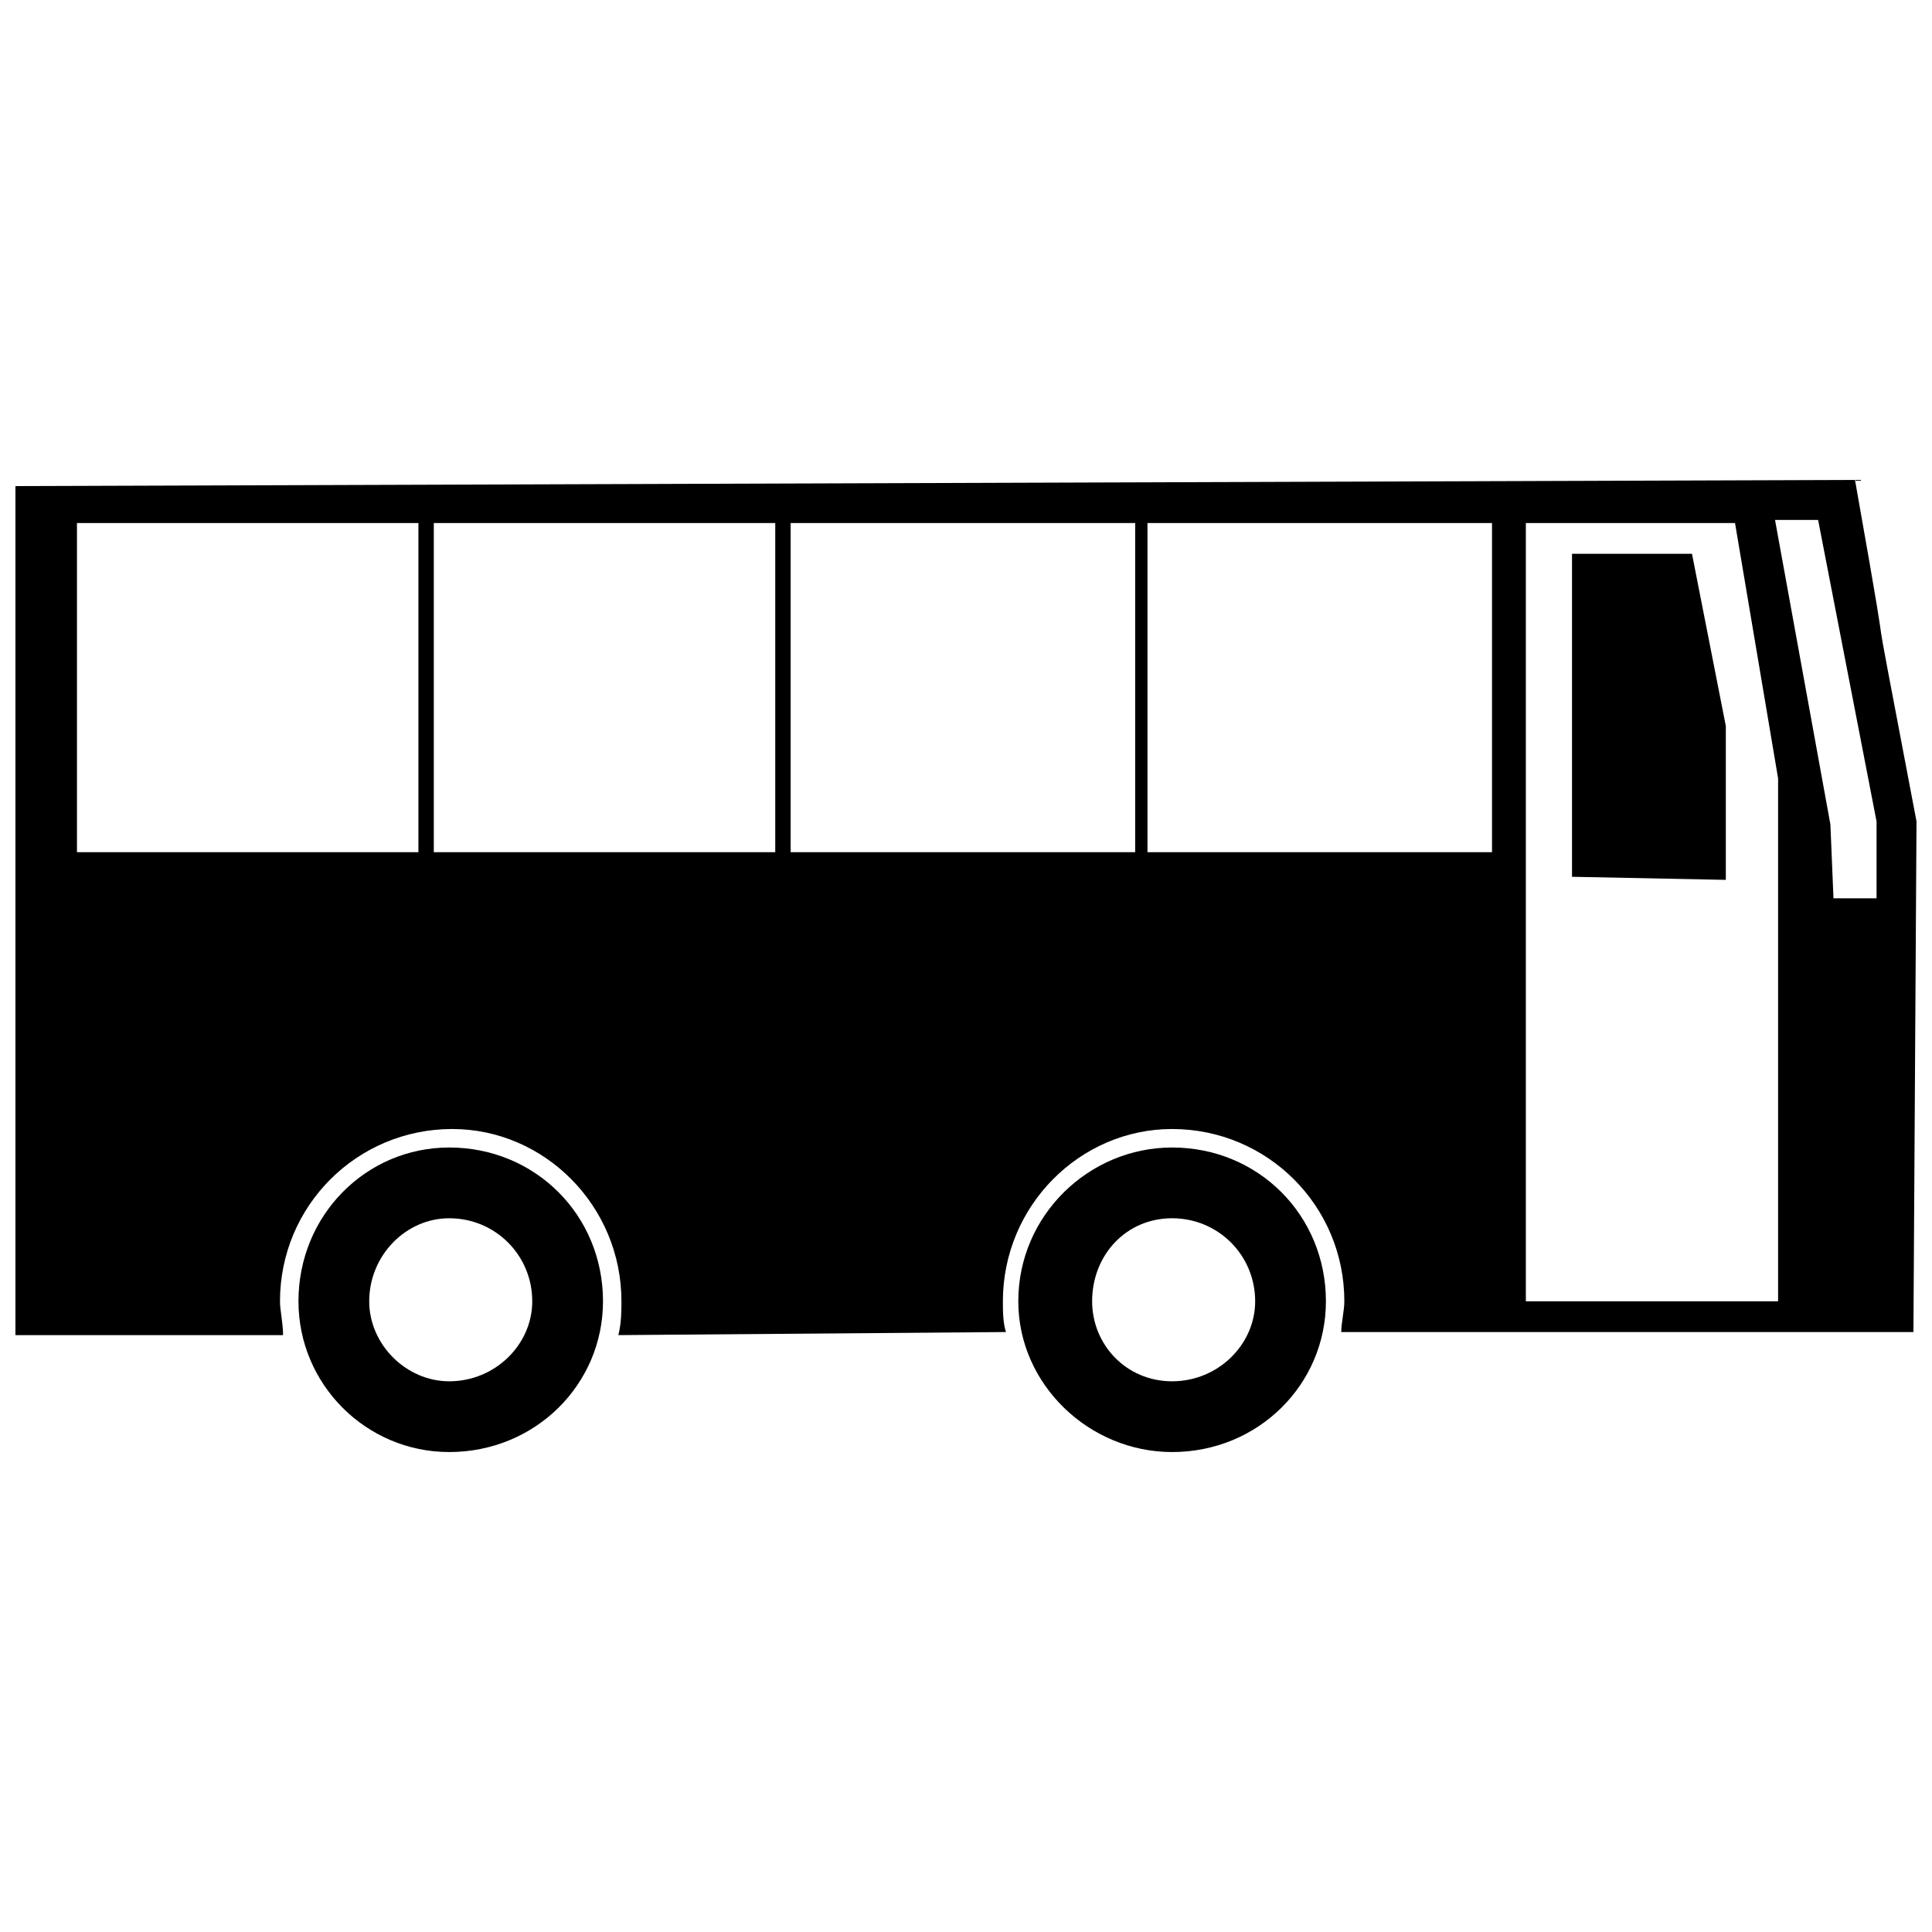
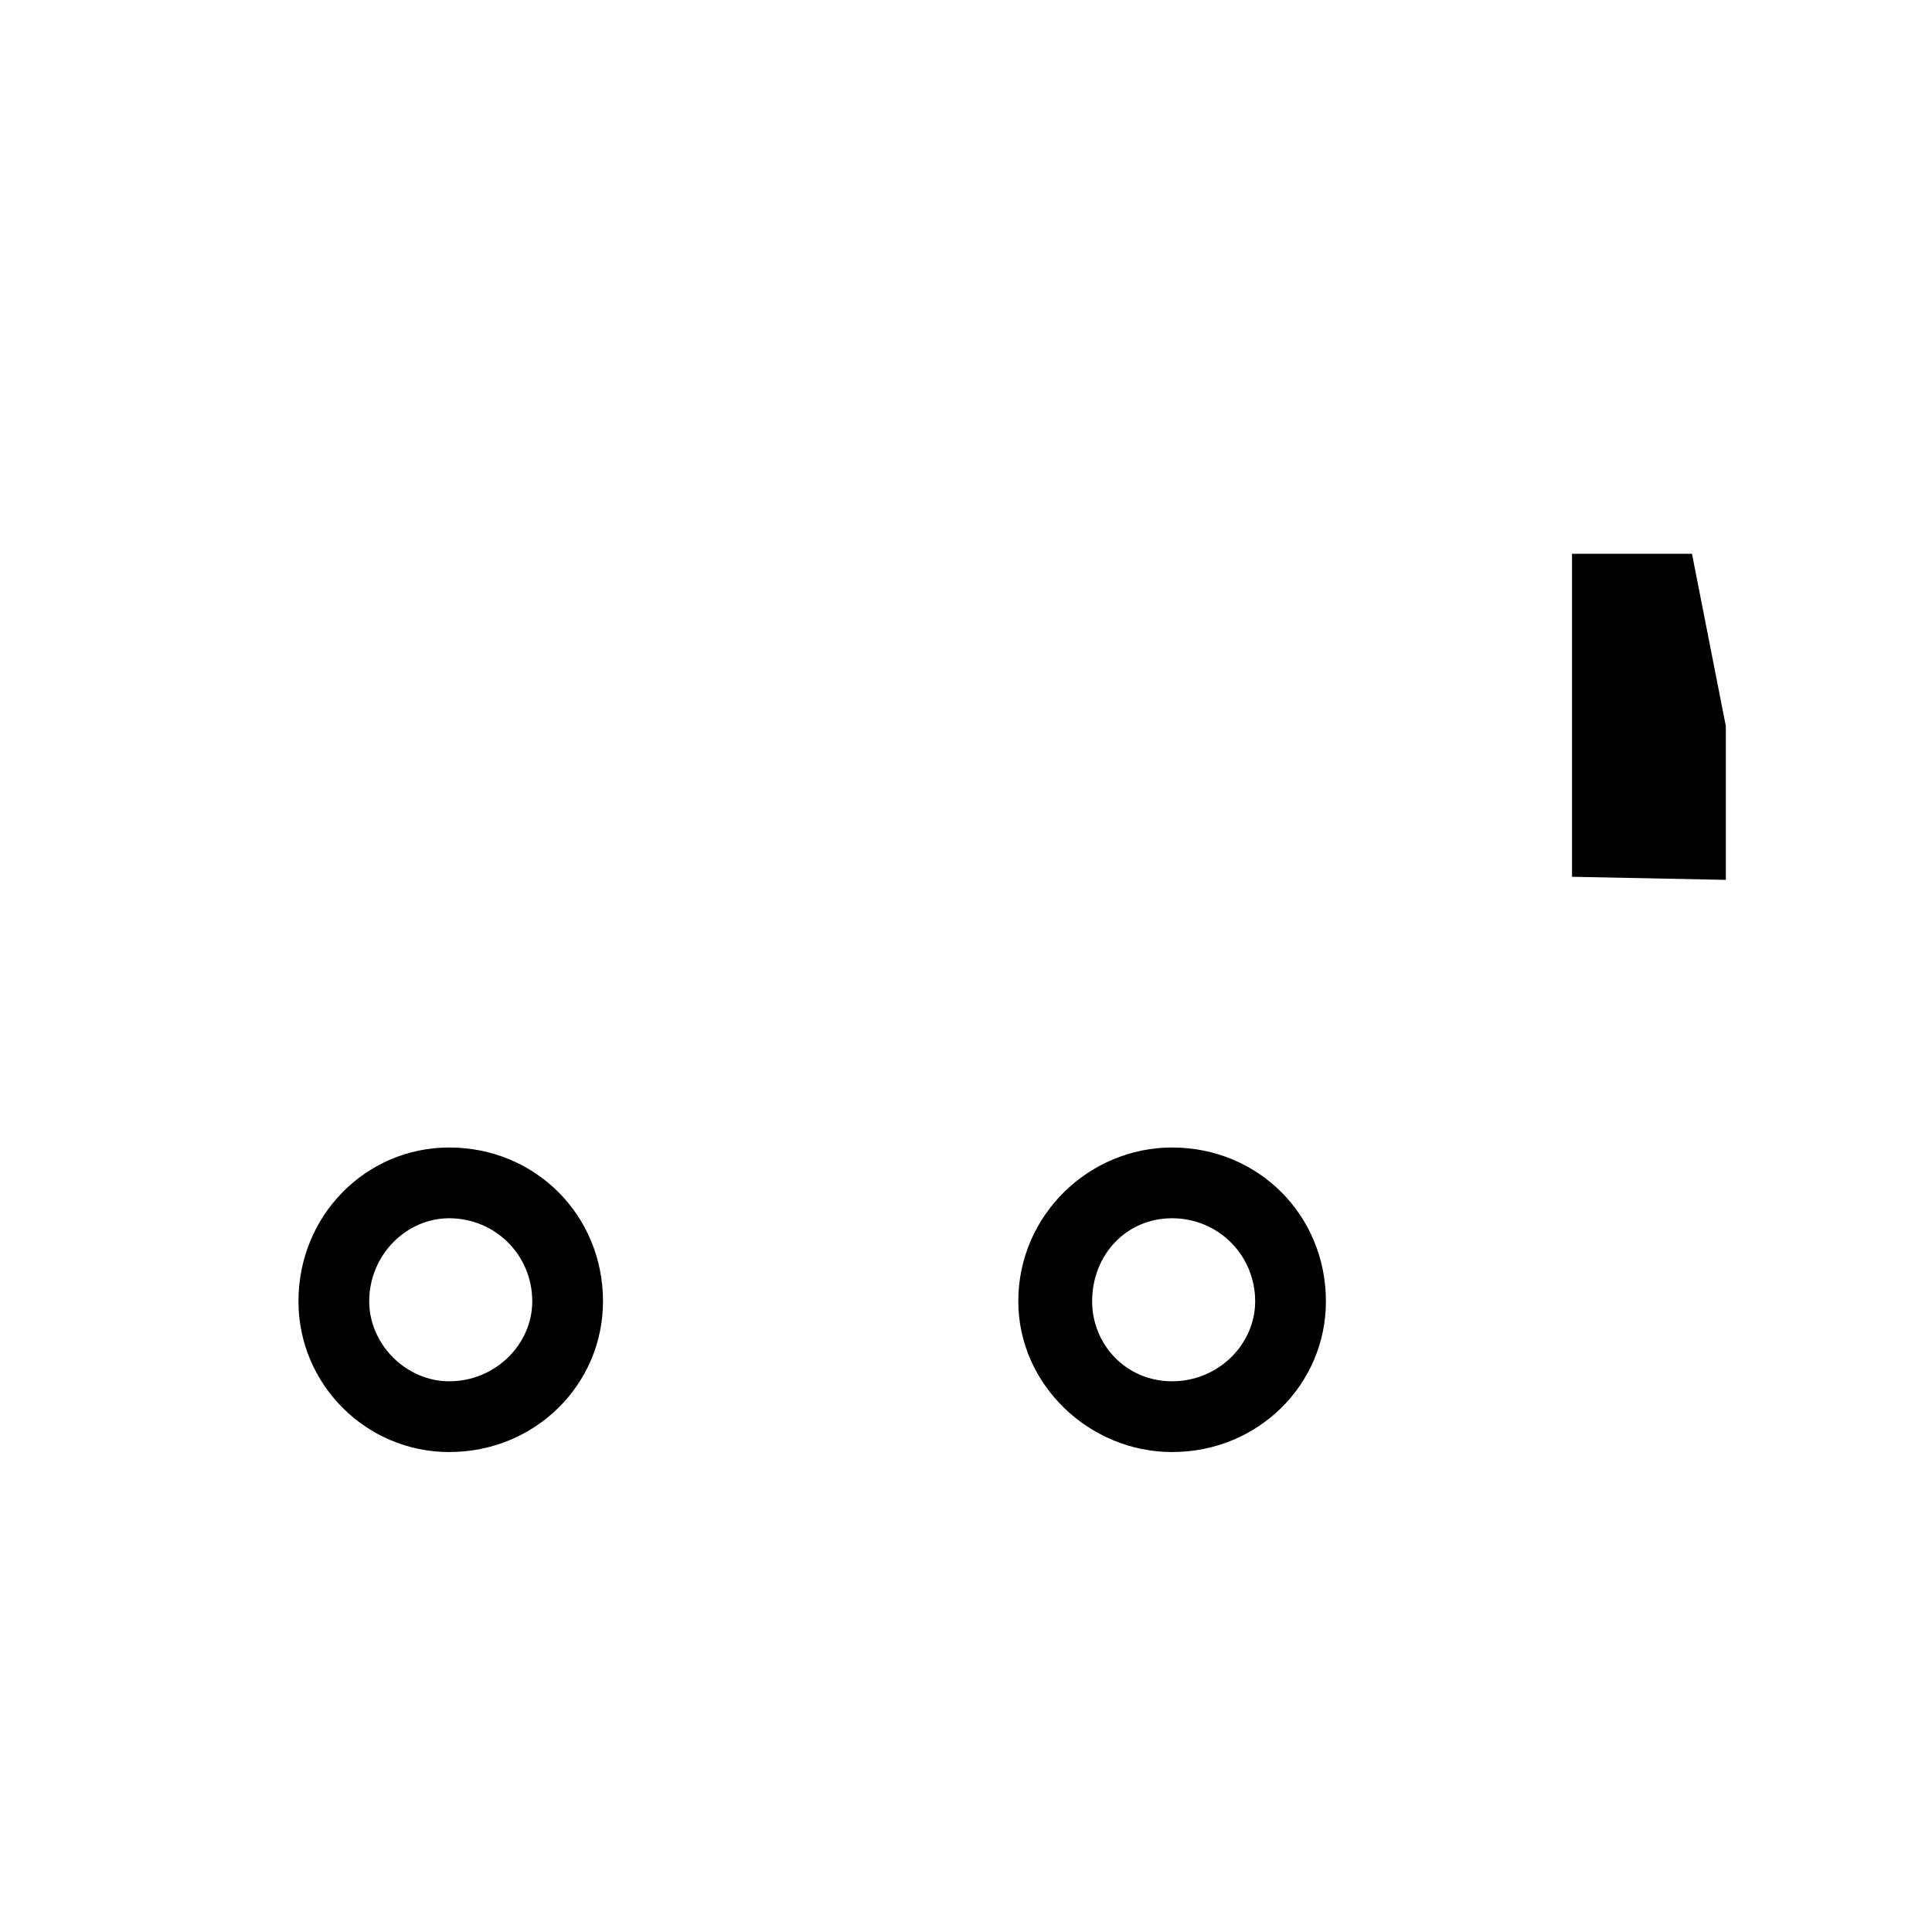
<svg xmlns="http://www.w3.org/2000/svg" width="800px" height="800px" version="1.1" viewBox="144 144 512 512">
  <defs>
    <clipPath id="a">
-       <path d="m148.09 271h503.81v227h-503.81z" />
+       <path d="m148.09 271v227h-503.81z" />
    </clipPath>
  </defs>
  <g clip-path="url(#a)">
-     <path d="m148.09 272.82v225h70.926c0-3.262-0.816-6.523-0.816-8.969 0-25.273 20.379-45.652 45.652-45.652 24.457 0 44.836 20.379 44.836 45.652 0 2.445 0 5.707-0.816 8.969l102.72-0.816c-0.816-2.445-0.816-5.707-0.816-8.152 0-25.273 20.379-45.652 44.836-45.652 25.273 0 45.652 20.379 45.652 45.652 0 2.445-0.816 5.707-0.816 8.152h151.63l0.816-135.33c-16.305-85.598-3.262-17.121-16.305-90.488l-487.5 1.629zm466.31 8.969 14.676 80.707 0.816 19.566h11.414v-20.379l-15.488-79.891h-11.414zm-66.035 0.816h55.434l11.414 67.664v138.59h-66.848zm-100.27 0h91.305v87.23h-91.305zm-94.566 0h91.305v87.23h-91.305zm-94.566 0h90.488v87.23h-90.488zm-94.566 0h90.488v87.23h-90.488z" fill-rule="evenodd" />
-   </g>
+     </g>
  <path d="m560.6 290.76h31.793l8.969 45.652v40.762l-40.762-0.816z" fill-rule="evenodd" />
  <path d="m454.62 448.1c22.828 0 40.762 17.934 40.762 40.762 0 22.012-17.934 39.945-40.762 39.945-22.012 0-40.762-17.934-40.762-39.945 0-22.828 18.75-40.762 40.762-40.762zm0 18.75c12.227 0 22.012 9.781 22.012 22.012 0 11.414-9.781 21.195-22.012 21.195-12.227 0-21.195-9.781-21.195-21.195 0-12.227 8.969-22.012 21.195-22.012z" fill-rule="evenodd" />
  <path d="m263.04 448.1c22.828 0 40.762 17.934 40.762 40.762 0 22.012-17.934 39.945-40.762 39.945-22.012 0-39.945-17.934-39.945-39.945 0-22.828 17.934-40.762 39.945-40.762zm0 18.75c12.227 0 22.012 9.781 22.012 22.012 0 11.414-9.781 21.195-22.012 21.195-11.414 0-21.195-9.781-21.195-21.195 0-12.227 9.781-22.012 21.195-22.012z" fill-rule="evenodd" />
</svg>